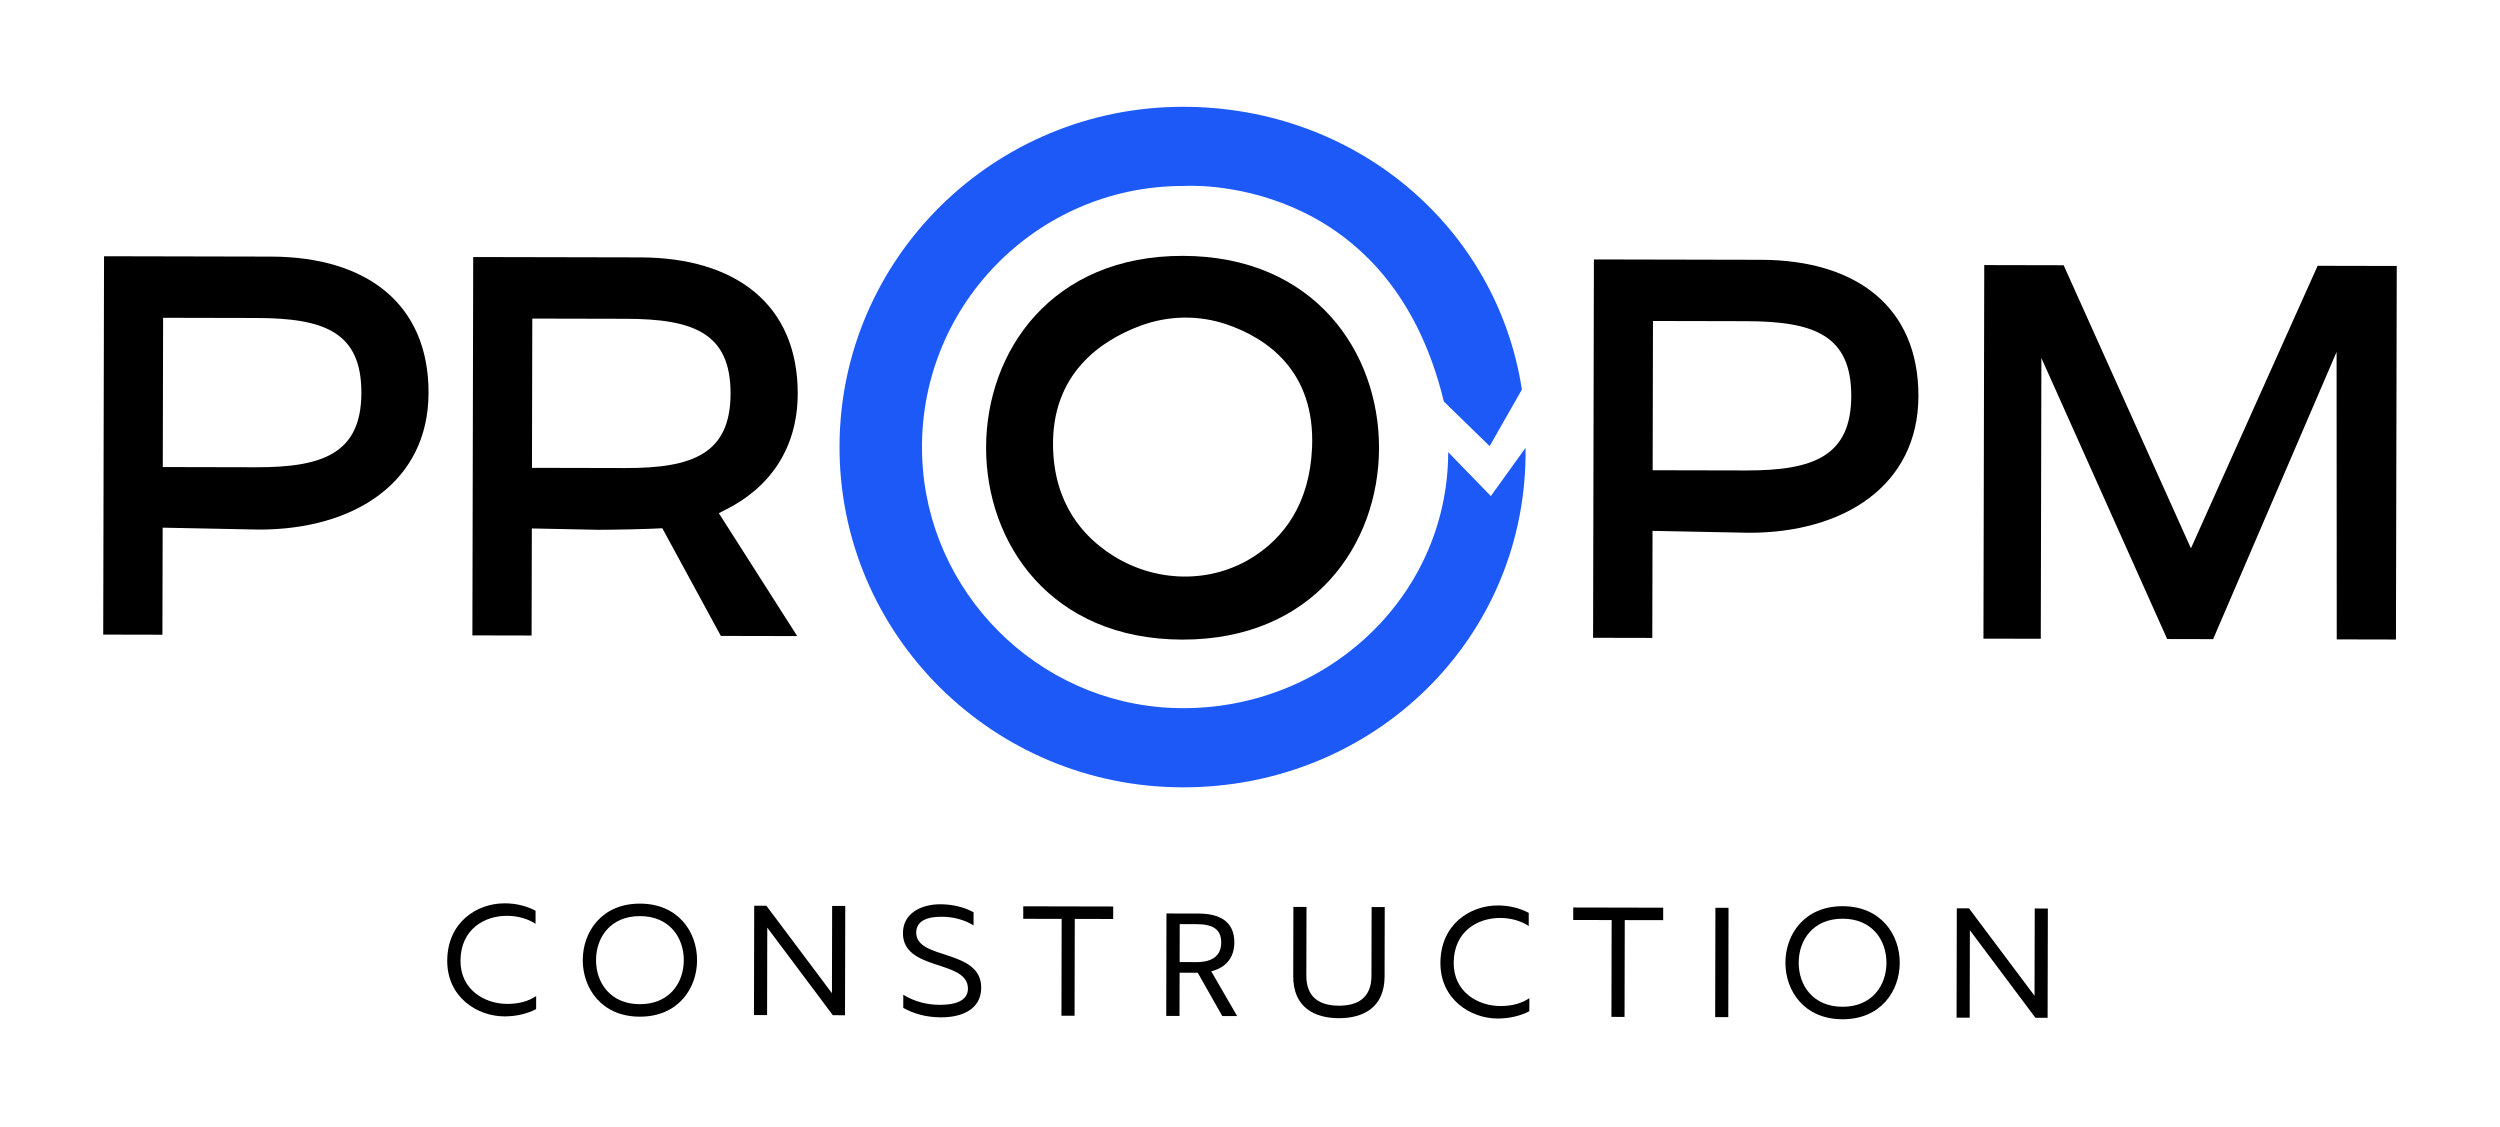
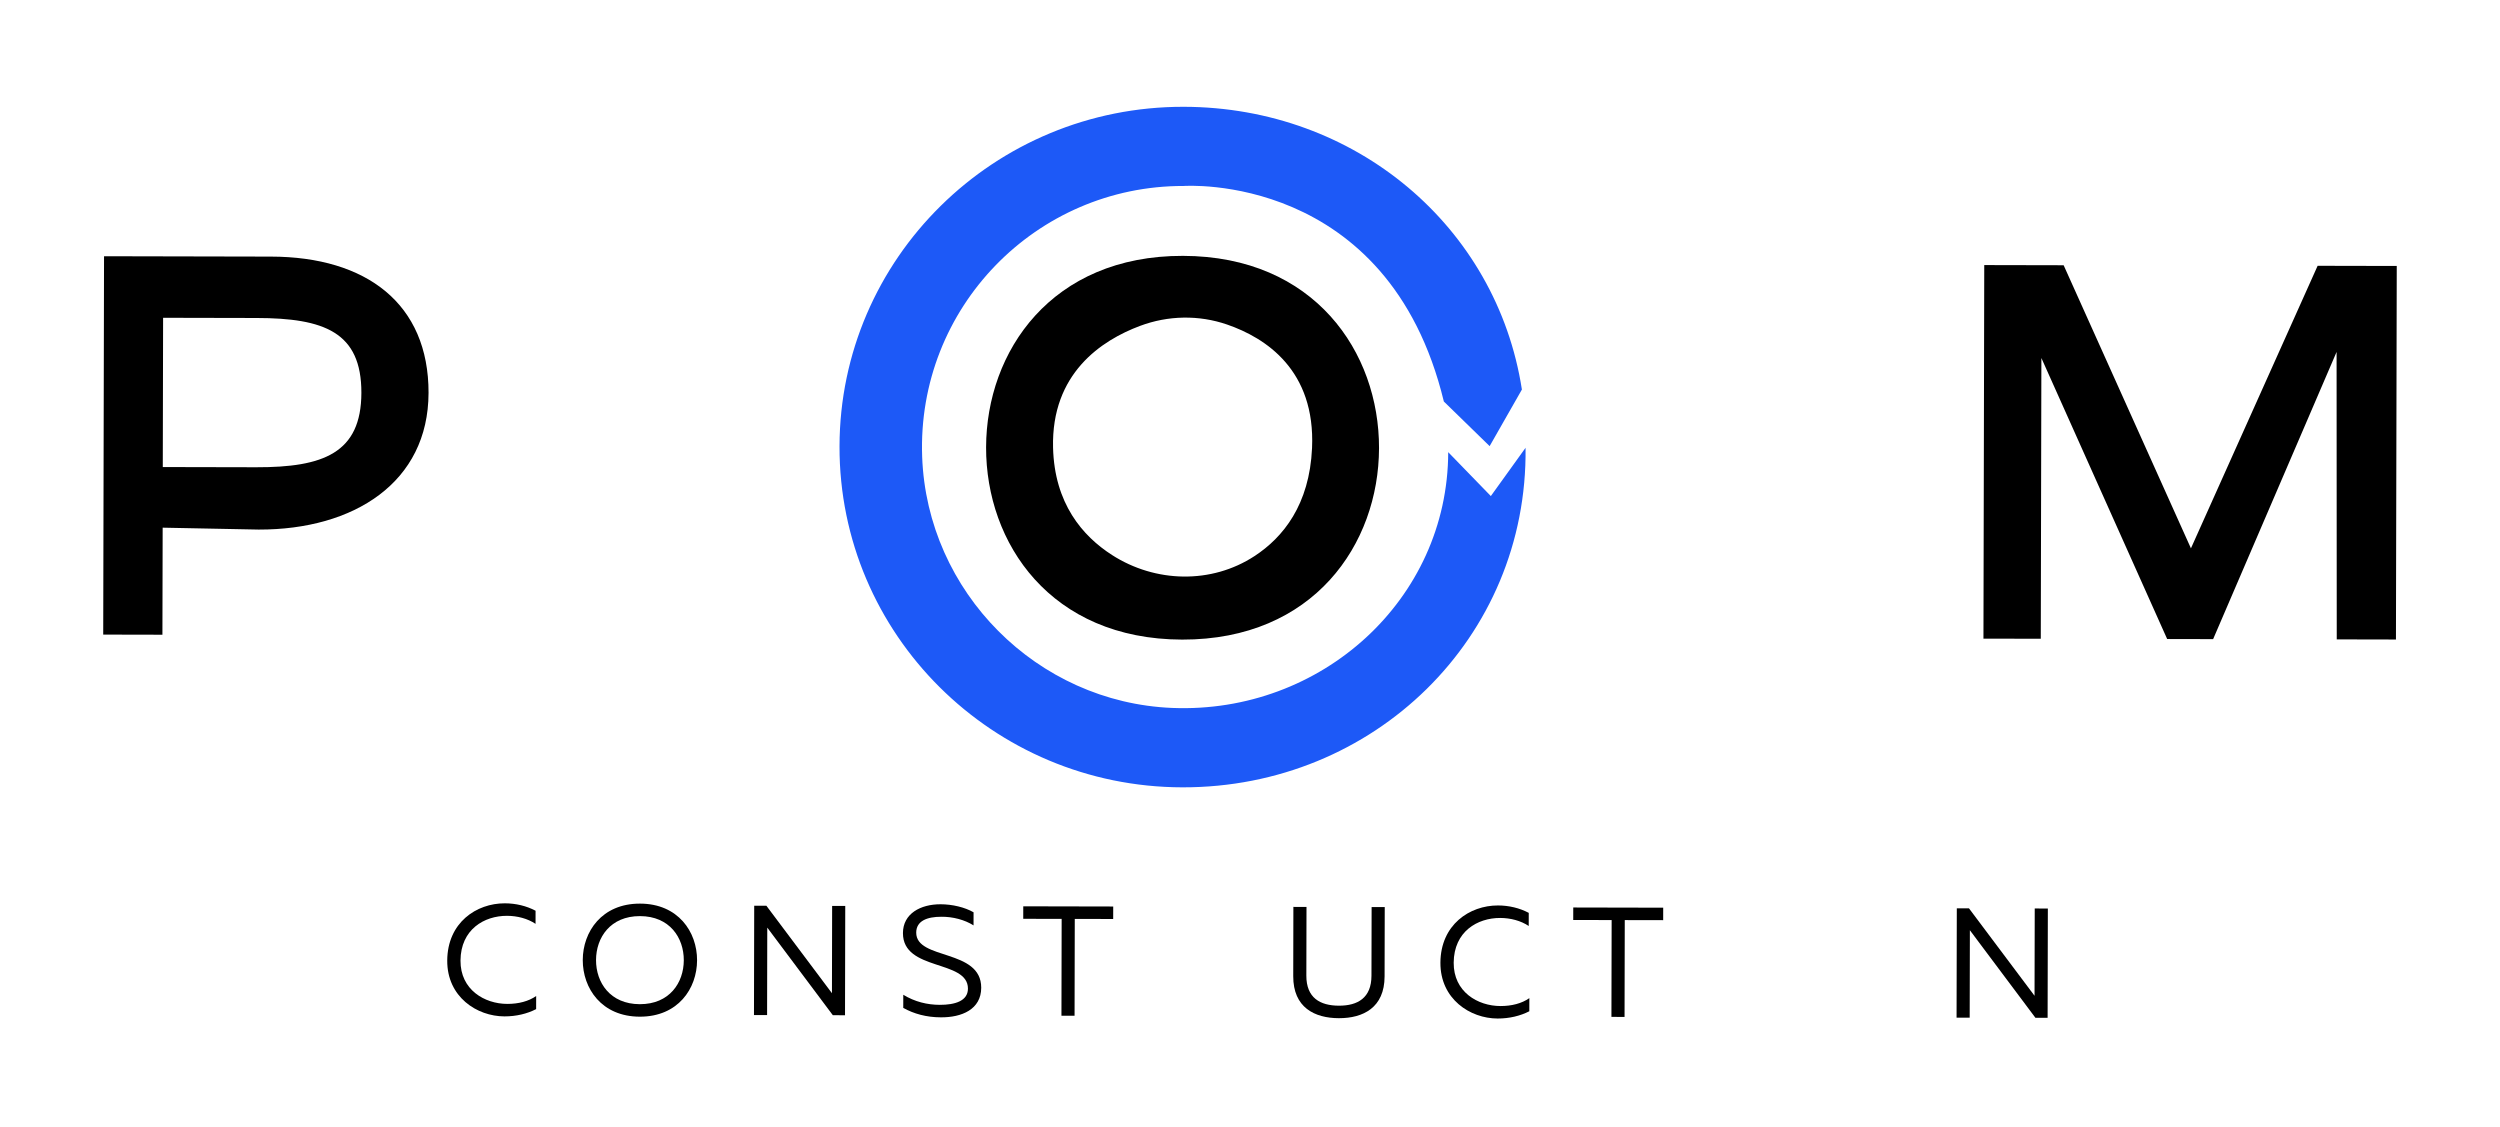
<svg xmlns="http://www.w3.org/2000/svg" width="295" height="133" viewBox="0 0 295 133" fill="none">
  <path d="M282.722 75.463L275.736 75.448L275.717 41.53L261.149 75.417L255.726 75.405L240.884 42.246L240.812 75.373L234.047 75.359L234.142 31.279L243.51 31.299L258.53 64.704L273.48 31.364L282.817 31.384L282.722 75.463V75.463Z" fill="black" />
-   <path d="M226.373 46.75C226.35 57.306 217.565 62.891 206.333 62.867L194.998 62.642L194.971 75.274L187.984 75.259L188.08 30.613L207.791 30.656C219.024 30.68 226.396 36.195 226.373 46.75H226.373ZM206.076 37.9L195.051 37.876L195.014 55.489L206.038 55.513C213.942 55.53 218.433 53.851 218.448 46.733C218.464 39.556 214.05 37.917 206.076 37.9Z" fill="black" />
  <path d="M139.591 30.192C124.072 30.158 116.383 41.462 116.359 52.783C116.335 64.103 123.975 75.439 139.493 75.473C155.012 75.506 162.701 64.203 162.725 52.882C162.749 41.562 155.109 30.225 139.591 30.192V30.192ZM154.822 52.865C154.523 59.581 151.392 63.422 148.038 65.615C142.948 68.945 136.333 68.776 131.215 65.489C127.725 63.248 124.423 59.395 124.261 52.824C124.045 44.055 129.982 40.153 134.527 38.454C137.834 37.217 141.457 37.144 144.796 38.295C149.369 39.872 155.23 43.687 154.822 52.866V52.865Z" fill="black" />
-   <path d="M85.548 60.184C90.758 57.607 94.117 52.986 94.131 46.467C94.154 35.912 86.781 30.396 75.548 30.372L55.838 30.33L55.742 74.976L62.729 74.991L62.756 62.358L70.637 62.515C72.033 62.518 76.522 62.438 78.154 62.334L85.06 75.039L94.07 75.058L84.825 60.559L85.548 60.184V60.184ZM73.796 55.229L62.772 55.205L62.81 37.592L73.834 37.617C81.808 37.633 86.222 39.272 86.207 46.45C86.192 53.567 81.701 55.246 73.797 55.229H73.796Z" fill="black" />
  <path d="M50.568 46.373C50.545 56.929 41.761 62.514 30.528 62.49L19.194 62.265L19.166 74.897L12.18 74.882L12.276 30.236L31.986 30.279C43.219 30.303 50.591 35.818 50.569 46.373H50.568ZM30.27 37.523L19.246 37.499L19.208 55.112L30.233 55.136C38.137 55.153 42.627 53.473 42.643 46.356C42.658 39.178 38.245 37.54 30.27 37.523Z" fill="black" />
  <path d="M170.375 47.378L175.777 52.643L179.584 45.967C176.61 26.735 159.946 12.645 139.69 12.602C117.3 12.554 99.111 30.491 99.063 52.667C99.015 74.842 117.127 92.858 139.516 92.906C162.103 92.955 180.292 75.286 180.016 52.841L175.918 58.536L170.889 53.356C170.851 70.769 155.897 84.241 138.336 83.537C122.37 82.896 109.387 69.857 108.815 53.888C108.186 36.325 122.255 21.908 139.669 21.945C139.669 21.945 163.801 20.204 170.374 47.378H170.375Z" fill="#1D59F7" />
  <path d="M59.569 106.592C60.859 106.594 62.111 106.892 63.197 107.466L63.194 109.014C62.255 108.386 61.04 108.07 59.824 108.067C57.152 108.061 54.366 109.659 54.339 113.344C54.313 116.79 57.185 118.455 59.856 118.461C61.183 118.464 62.382 118.153 63.268 117.528L63.264 119.076C62.194 119.627 60.904 119.937 59.522 119.934C56.279 119.927 52.746 117.635 52.774 113.341C52.801 108.863 56.216 106.585 59.569 106.592L59.569 106.592Z" fill="black" />
  <path d="M75.524 106.627C80.039 106.636 82.261 109.977 82.254 113.312C82.248 116.648 80.011 119.978 75.496 119.968C70.981 119.959 68.759 116.619 68.766 113.283C68.773 109.948 71.01 106.617 75.524 106.627ZM75.521 108.101C72.02 108.093 70.338 110.633 70.332 113.286C70.326 115.94 71.997 118.486 75.499 118.494C79 118.501 80.683 115.962 80.688 113.308C80.694 110.655 79.023 108.109 75.521 108.101Z" fill="black" />
  <path d="M88.997 106.877L90.434 106.88L98.17 117.198L98.172 116.092L98.192 106.897L99.74 106.9L99.712 119.799L98.275 119.796L90.539 109.46L90.536 110.566L90.517 119.779L88.969 119.776L88.997 106.877Z" fill="black" />
  <path d="M110.976 106.703C112.395 106.706 113.85 107.06 114.881 107.651L114.878 109.199C113.847 108.534 112.411 108.162 111.084 108.178C109.389 108.174 108.116 108.669 108.114 110.051C108.107 113.313 115.794 111.929 115.784 116.554C115.778 119.116 113.473 120.069 111.004 120.045C109.327 120.041 107.835 119.633 106.584 118.93L106.587 117.382C107.949 118.214 109.422 118.568 110.896 118.571C112.684 118.575 114.214 118.117 114.217 116.662C114.225 113.198 106.537 114.637 106.547 110.104C106.552 107.8 108.636 106.699 110.977 106.704L110.976 106.703Z" fill="black" />
  <path d="M131.356 108.441L126.823 108.432L126.799 119.857L125.251 119.854L125.275 108.429L120.742 108.419L120.745 106.945L131.36 106.968L131.356 108.442V108.441Z" fill="black" />
-   <path d="M137.643 107.791L141.421 107.799C143.871 107.804 145.657 108.693 145.652 111.217C145.647 113.631 143.857 114.789 141.406 114.783L139.194 114.778L139.183 119.883L137.617 119.88L137.643 107.792V107.791ZM141.187 113.529C143.067 113.533 144.1 112.762 144.103 111.214C144.107 109.629 143.076 109.055 141.197 109.051L139.206 109.047L139.197 113.525L141.187 113.529ZM142.311 113.55L145.983 119.897L144.232 119.894L141.092 114.359L142.31 113.55H142.311Z" fill="black" />
  <path d="M163.381 115.219C163.373 118.905 160.846 120.152 157.99 120.146C155.115 120.14 152.593 118.881 152.602 115.196L152.619 107.014L154.167 107.017L154.149 115.125C154.144 117.742 155.764 118.666 157.993 118.671C160.204 118.676 161.828 117.758 161.833 115.141L161.851 107.033L163.399 107.036L163.381 115.218V115.219Z" fill="black" />
  <path d="M176.764 106.844C178.054 106.846 179.306 107.144 180.392 107.718L180.389 109.266C179.45 108.638 178.235 108.322 177.019 108.319C174.347 108.313 171.561 109.911 171.535 113.596C171.509 117.042 174.38 118.707 177.052 118.713C178.378 118.716 179.577 118.405 180.463 117.78L180.46 119.328C179.39 119.879 178.099 120.189 176.717 120.186C173.474 120.179 169.941 117.886 169.969 113.593C169.997 109.115 173.411 106.837 176.765 106.844L176.764 106.844Z" fill="black" />
  <path d="M196.255 108.58L191.722 108.571L191.697 119.996L190.149 119.993L190.174 108.567L185.641 108.558L185.644 107.084L196.258 107.107L196.255 108.581V108.58Z" fill="black" />
-   <path d="M203.939 120.023L202.391 120.02L202.418 107.121L203.966 107.124L203.939 120.023Z" fill="black" />
-   <path d="M217.438 106.932C221.953 106.941 224.175 110.282 224.169 113.617C224.162 116.952 221.925 120.283 217.41 120.273C212.895 120.264 210.673 116.923 210.68 113.588C210.687 110.252 212.924 106.922 217.438 106.932ZM217.435 108.406C213.934 108.399 212.252 110.938 212.246 113.592C212.24 116.245 213.911 118.792 217.413 118.799C220.915 118.807 222.597 116.267 222.602 113.614C222.608 110.96 220.937 108.414 217.435 108.406Z" fill="black" />
  <path d="M230.903 107.182L232.34 107.185L240.076 117.503L240.078 116.397L240.098 107.202L241.646 107.205L241.618 120.104L240.181 120.101L232.445 109.765L232.443 110.87L232.423 120.084L230.875 120.081L230.903 107.182Z" fill="black" />
</svg>